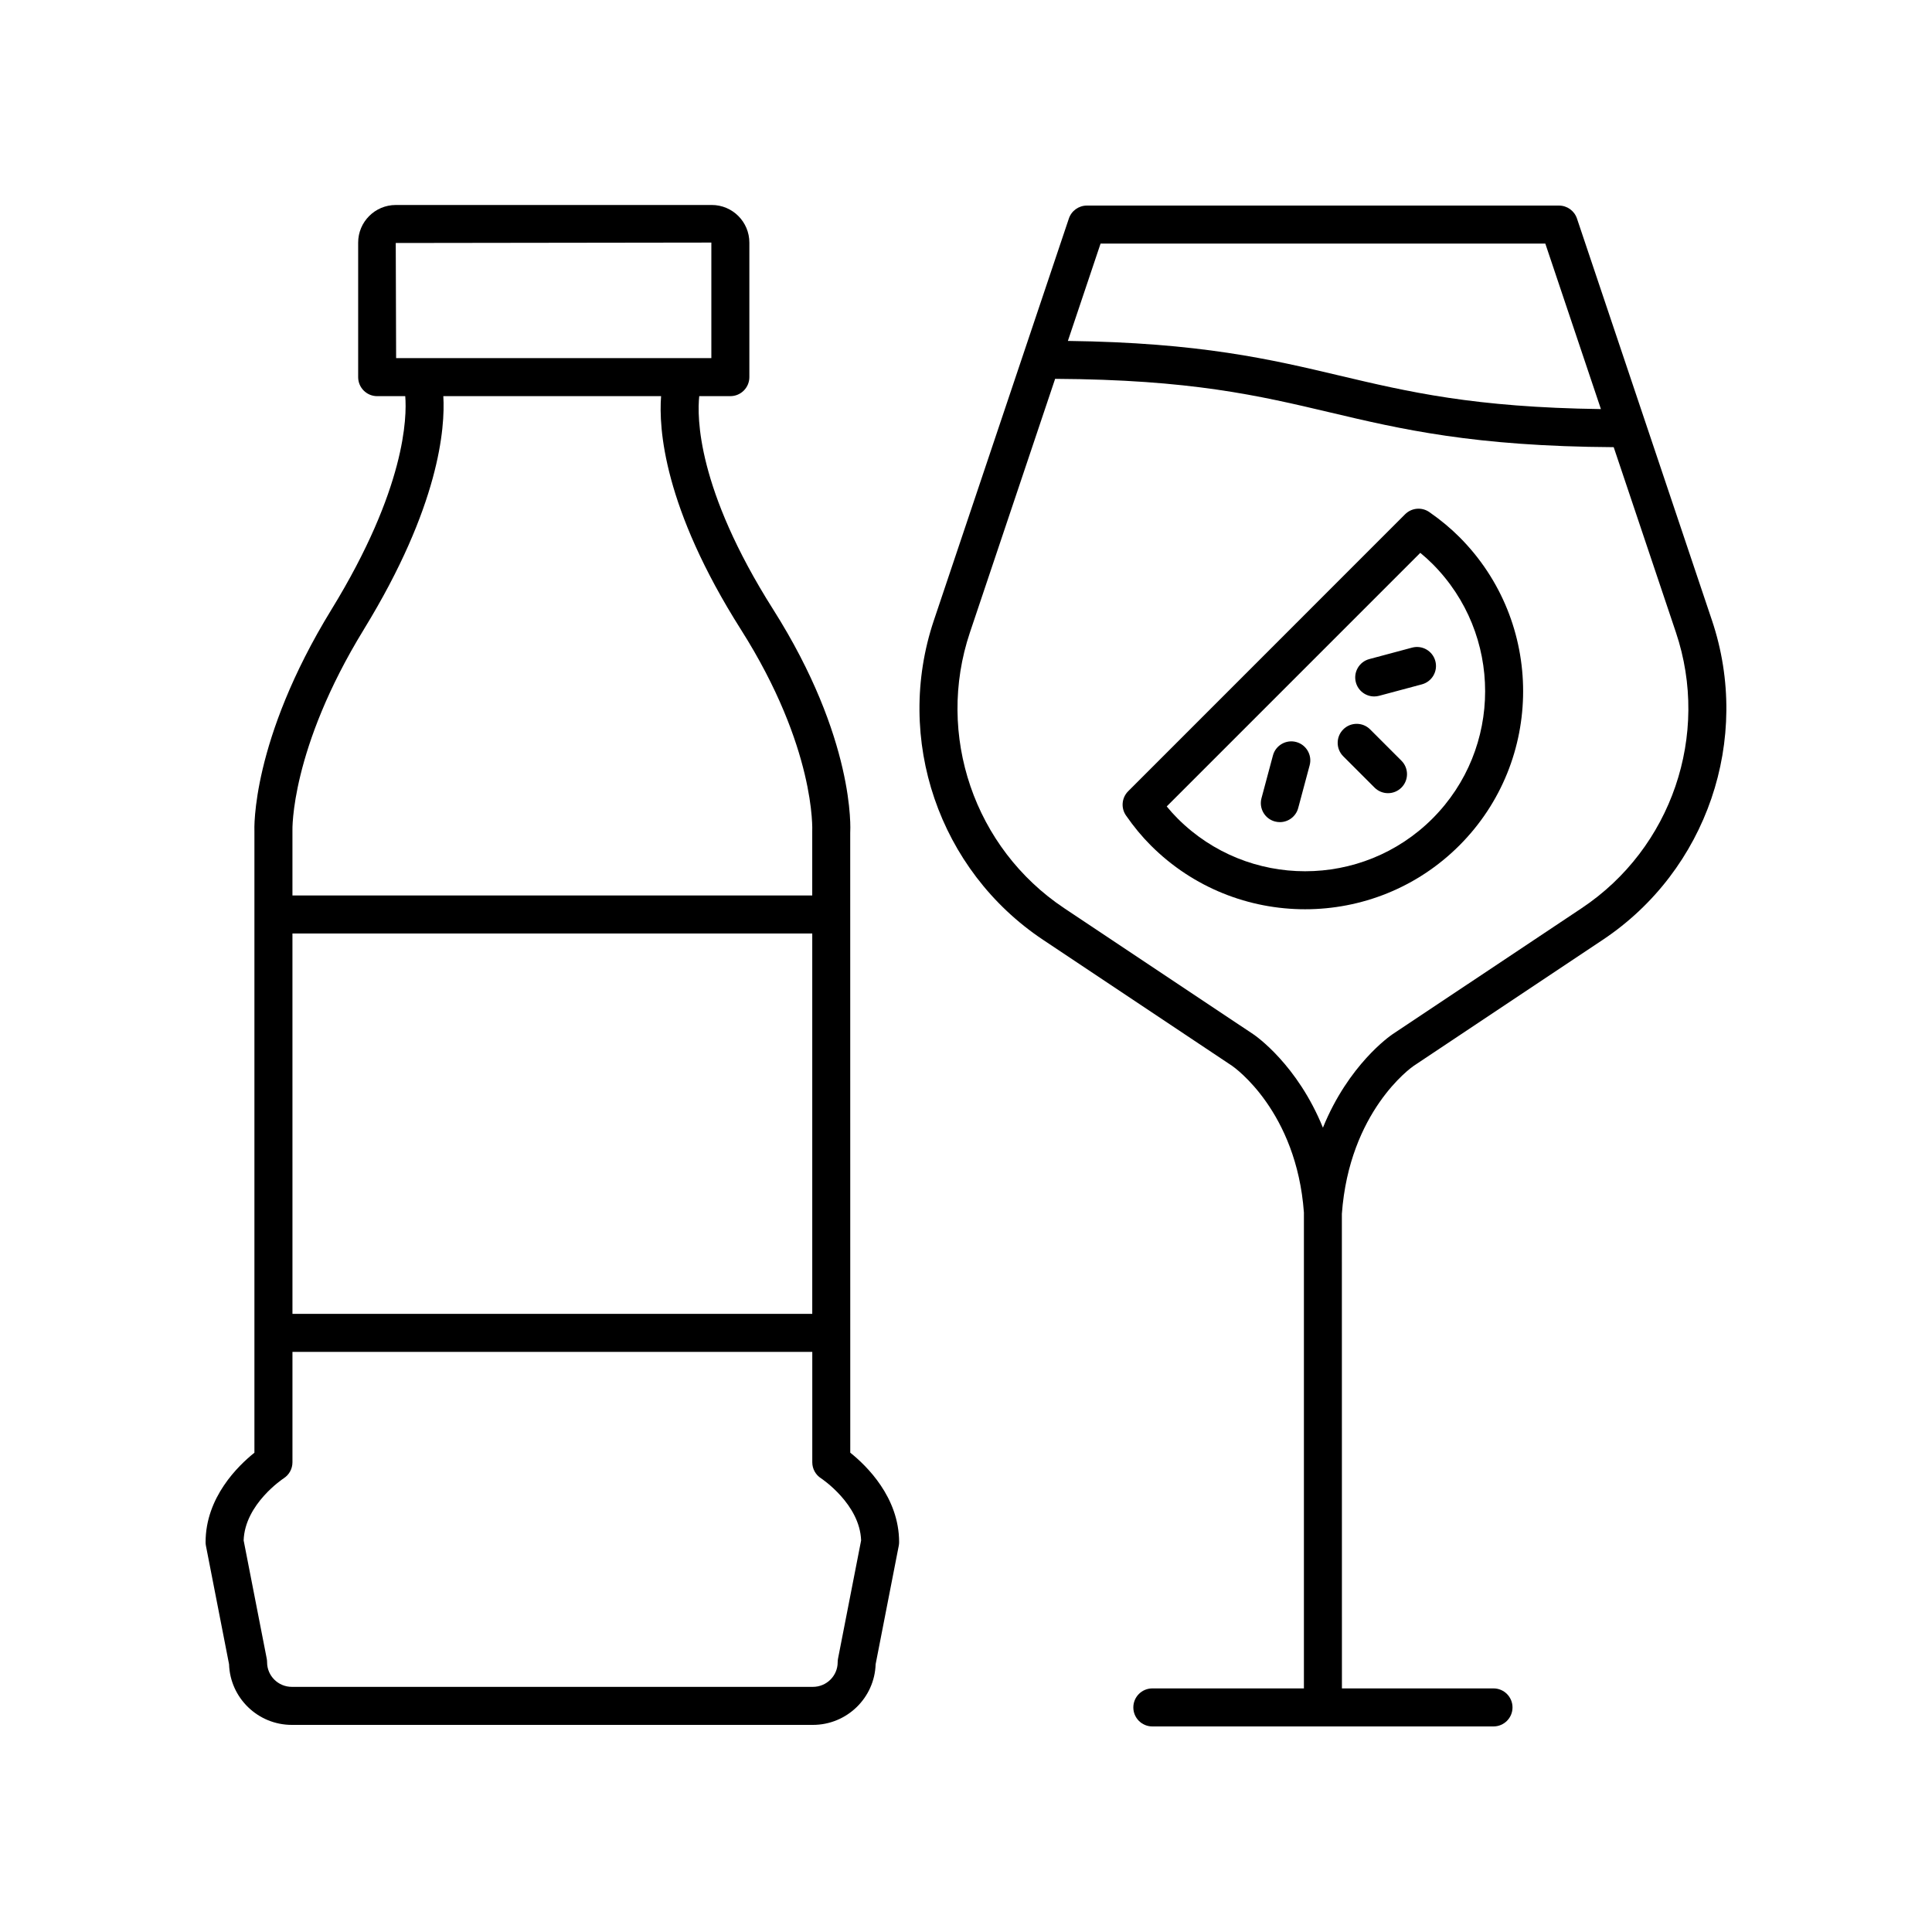
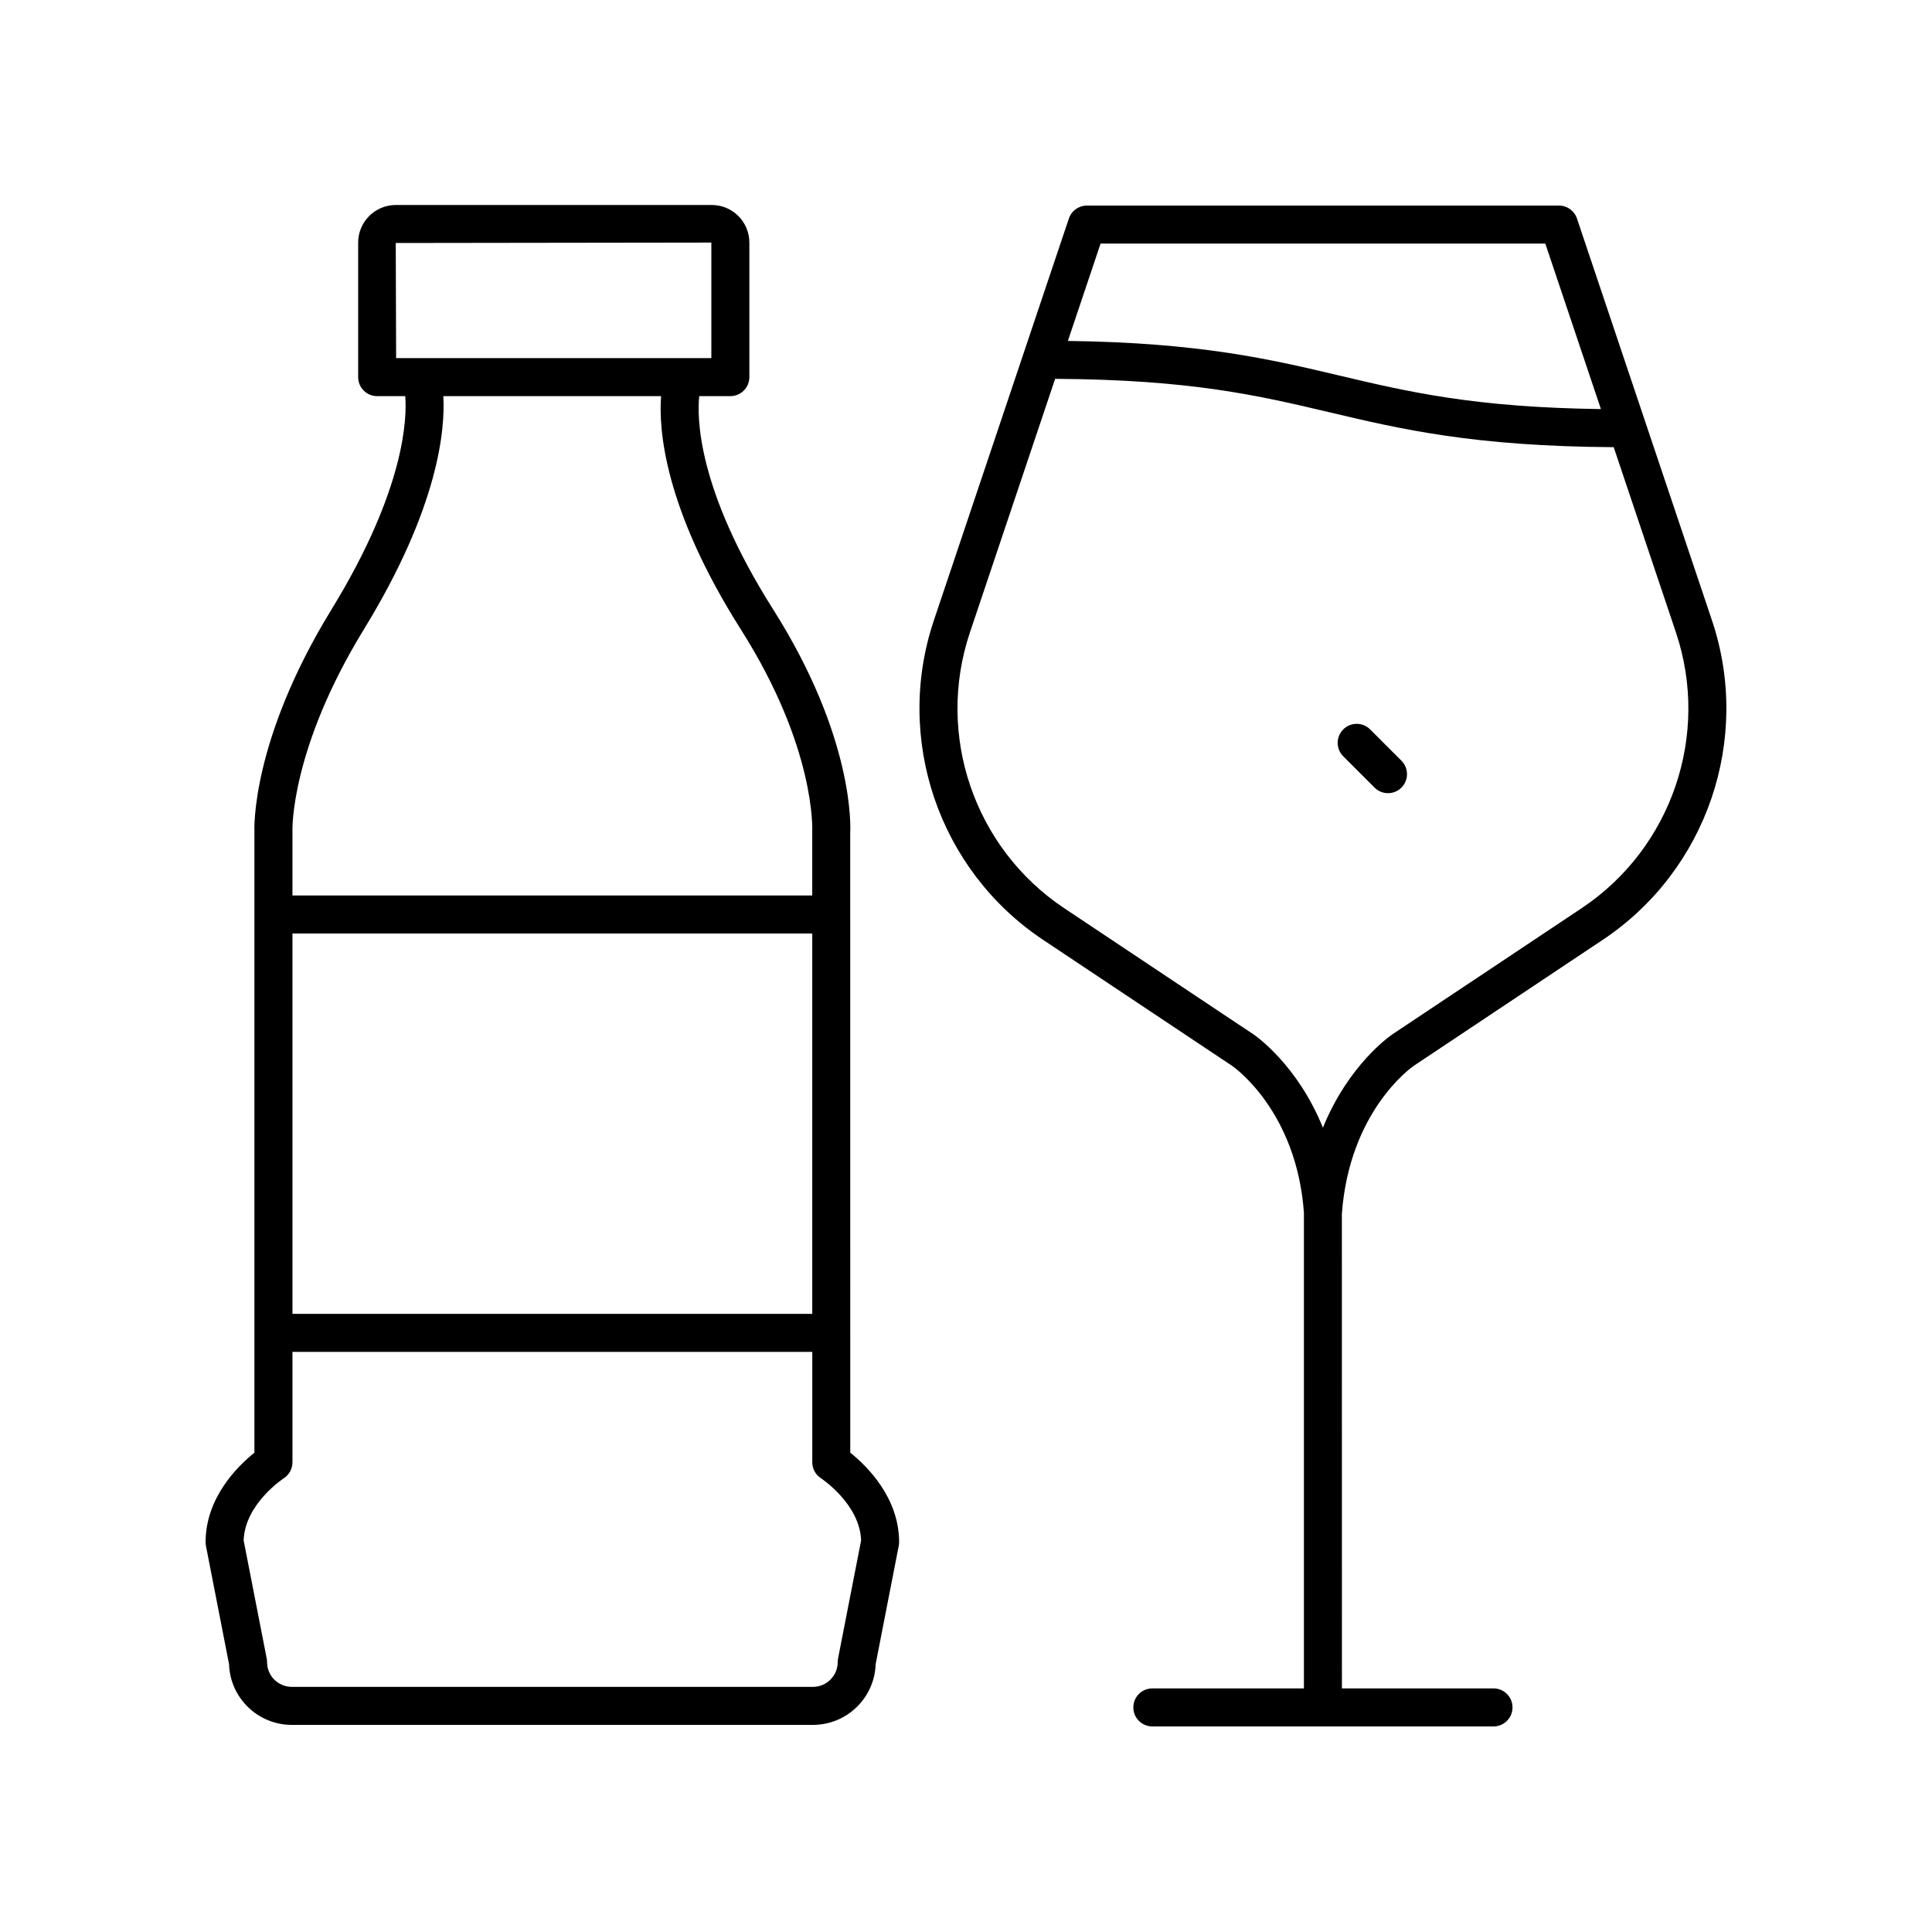
<svg xmlns="http://www.w3.org/2000/svg" fill="#000000" width="800px" height="800px" version="1.1" viewBox="144 144 512 512">
  <g>
    <path d="m507.1 337.3c-1.969-1.969-5.156-1.969-7.125 0s-1.969 5.156 0 7.125l8.297 8.297c0.984 0.984 2.273 1.477 3.562 1.477 1.289 0 2.578-0.492 3.562-1.477 1.969-1.969 1.969-5.156 0-7.125z" />
-     <path d="m524.38 319.19c-0.719-2.691-3.473-4.285-6.168-3.562l-11.332 3.035c-2.688 0.719-4.281 3.484-3.562 6.168 0.602 2.254 2.637 3.734 4.859 3.734 0.434 0 0.871-0.055 1.309-0.172l11.332-3.035c2.684-0.719 4.281-3.481 3.562-6.168z" />
-     <path d="m487.51 340.64c-2.676-0.719-5.453 0.875-6.168 3.562l-3.035 11.332c-0.719 2.688 0.875 5.453 3.562 6.168 0.438 0.117 0.875 0.172 1.309 0.172 2.223 0 4.262-1.484 4.859-3.734l3.035-11.332c0.719-2.684-0.879-5.449-3.562-6.168z" />
-     <path d="m530.74 368.06c22.539-22.539 22.539-59.219 0.004-81.75-2.332-2.336-4.93-4.492-7.941-6.59-1.996-1.402-4.715-1.16-6.441 0.57l-73.383 73.395c-1.723 1.723-1.969 4.434-0.574 6.434 2.078 2.992 4.231 5.59 6.582 7.941 11.273 11.273 26.074 16.906 40.879 16.906 14.801 0 29.605-5.633 40.875-16.906zm-74.633-7.125c-1.008-1.008-1.973-2.078-2.914-3.223l67.199-67.203c1.152 0.945 2.219 1.914 3.223 2.918 18.613 18.613 18.613 48.895 0 67.508-18.617 18.613-48.887 18.605-67.508 0z" />
    <path d="m489.55 465.3v0.055 126.09h-40.168c-2.785 0-5.039 2.254-5.039 5.039s2.254 5.039 5.039 5.039h90.41c2.785 0 5.039-2.254 5.039-5.039s-2.254-5.039-5.039-5.039h-40.168l-0.016-125.77c1.984-27.133 18.344-38.73 18.992-39.18l50.148-33.43c27.605-18.402 39.504-53.219 28.941-84.664l-35.777-106.49c-0.688-2.055-2.609-3.434-4.773-3.434h-125.1c-2.164 0-4.09 1.383-4.777 3.434l-35.777 106.49c-10.562 31.445 1.332 66.262 28.941 84.664l50.102 33.402c0.695 0.477 17.055 12.07 19.02 38.836zm-53.887-256.75h117.86l14.734 43.859c-33.633-0.449-51.031-4.559-69.363-8.895-18.129-4.289-36.867-8.711-71.895-9.164zm-34.621 103.05 22.578-67.203c35.988 0.199 53.98 4.434 72.949 8.922 18.664 4.414 38 8.969 75.078 9.188l16.492 49.094c9.121 27.141-1.152 57.191-24.973 73.07l-50.176 33.445c-0.629 0.43-11.625 8.043-18.402 24.734-6.773-16.688-17.777-24.309-18.426-24.746l-50.148-33.43c-23.824-15.883-34.098-45.934-24.973-73.074z" />
    <path d="m198.48 552.68c0 0.324 0.031 0.648 0.094 0.965l6.129 31.398c0.281 8.91 7.633 16.07 16.629 16.07h138.09c9 0 16.348-7.16 16.629-16.07l6.129-31.398c0.062-0.316 0.094-0.641 0.094-0.965 0-11.902-8.66-20.285-12.945-23.703l-0.012-164.25c0.062-1.004 1.324-24.898-20.441-59.258-20.262-31.98-20.145-51.09-19.57-56.488h8.242c2.785 0 5.039-2.254 5.039-5.039v-35.656c0-5.496-4.469-9.965-9.965-9.965l-83.742 0.004c-5.496 0-9.965 4.469-9.965 9.965v35.656c0 2.785 2.254 5.039 5.039 5.039h7.438c0.457 5.512 0.133 24.461-19.555 56.551-21.293 34.707-20.453 58.125-20.414 58.867v164.58c-4.289 3.422-12.941 11.801-12.941 23.703zm50.496-313.78-0.098-30.504 83.637-0.113v30.617zm-8.551 71.895c20.055-32.688 21.559-53.449 21.059-61.82h57.711c-0.652 8.512 0.629 29.465 21.168 61.879 19.848 31.32 18.906 53.023 18.887 53.539v16.91h-137.75v-17.121c-0.012-0.215-0.578-21.594 18.93-53.387zm118.83 80.586v100.81h-137.75l-0.004-100.81zm-140.08 144.39c1.453-0.926 2.328-2.523 2.328-4.246v-29.254h137.76v29.254c0 1.723 0.875 3.32 2.328 4.246 0.109 0.07 10.297 6.832 10.613 16.461l-6.117 31.316c-0.062 0.316-0.094 0.641-0.094 0.965 0 3.598-2.941 6.523-6.562 6.523h-138.09c-3.621 0-6.562-2.926-6.562-6.523 0-0.324-0.031-0.648-0.094-0.965l-6.117-31.32c0.316-9.672 10.52-16.398 10.613-16.457z" />
  </g>
</svg>